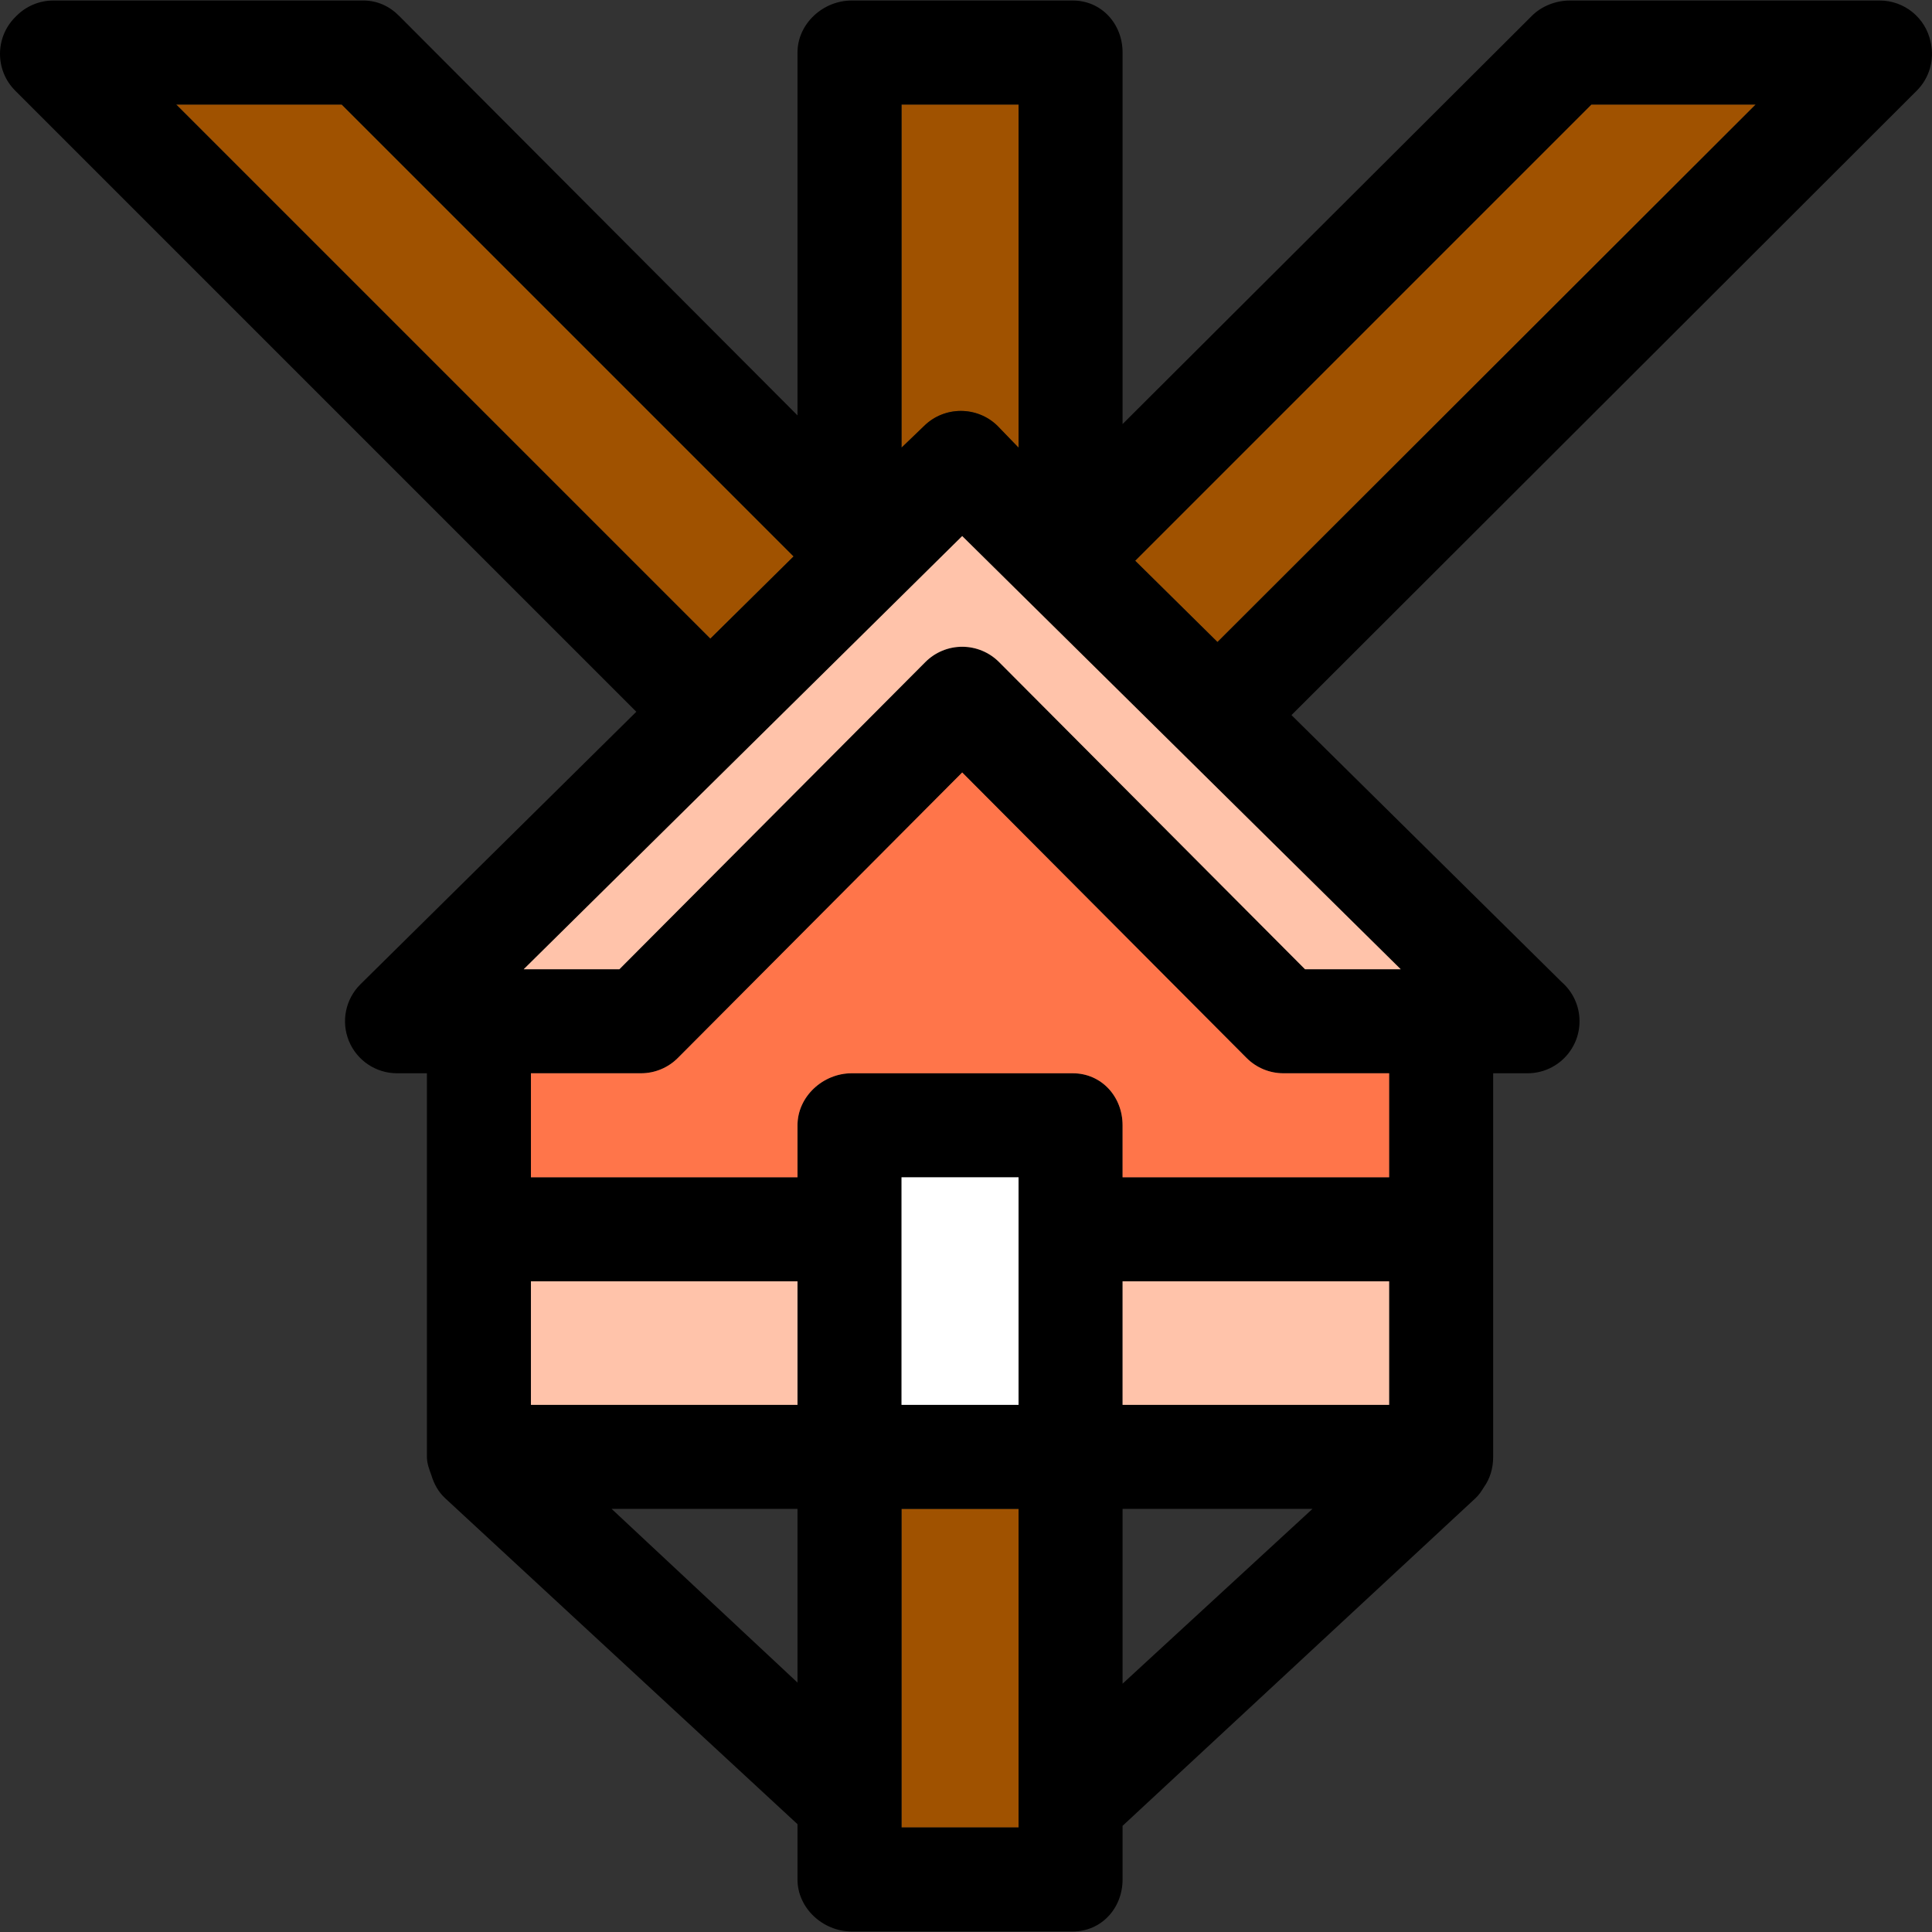
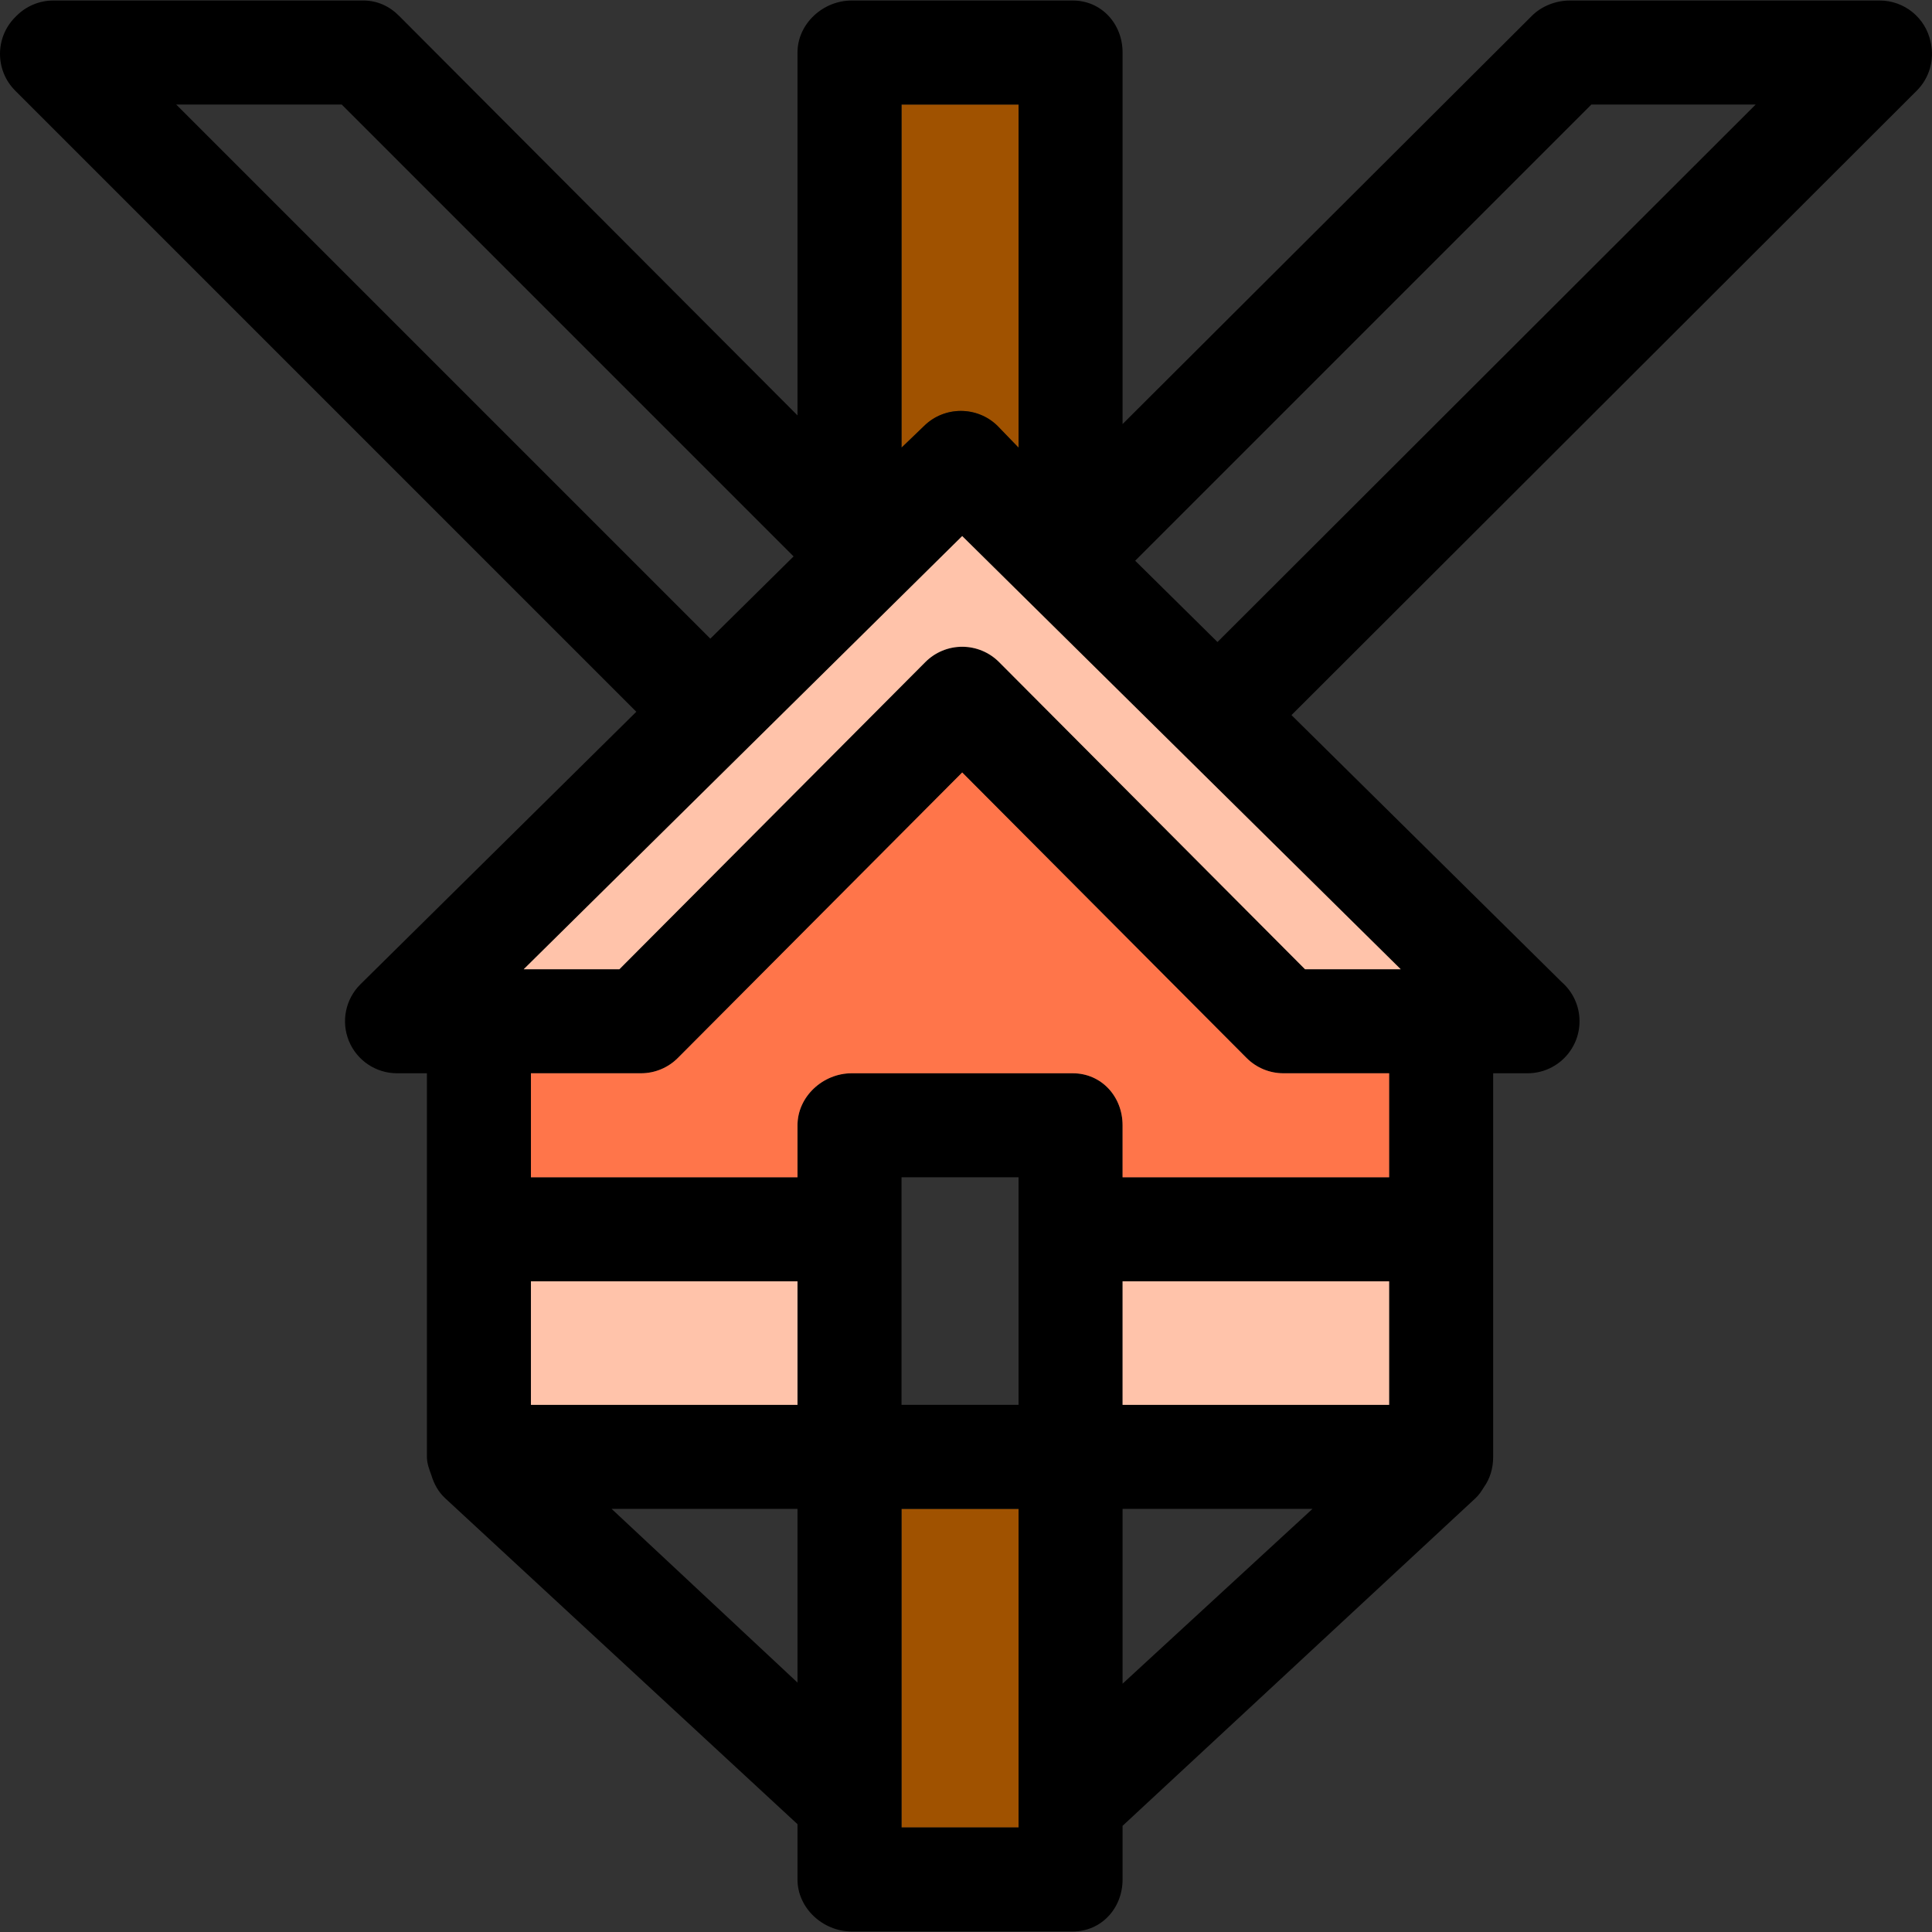
<svg xmlns="http://www.w3.org/2000/svg" version="1.1" id="Capa_1" viewBox="0 0 297.158 297.158" xml:space="preserve">
  <rect x="0" y="0" width="297.158" height="297.158" fill="#333333" stroke="none" />
  <g>
    <polygon style="fill:none;" points="172.662,232.079 172.662,258.966 201.868,232.079  " />
    <polygon style="fill:none;" points="94.072,232.079 122.662,258.794 122.662,232.079  " />
    <path style="fill:#A05200;" d="M142.206,65.514c3.115-3.078,8.046-3.078,11.161,0l3.296,3.338V16.079h-18v52.771L142.206,65.514z" />
    <rect x="138.662" y="232.079" style="fill:#A05200;" width="18" height="49" />
-     <polygon style="fill:#A05200;" points="122.059,85.581 52.559,16.079 27.103,16.079 109.254,98.23  " />
-     <polygon style="fill:#A05200;" points="244.766,16.079 174.602,86.245 187.258,98.747 270.036,16.079  " />
    <path d="M296.989,6.658l-0.044-0.211c-0.773-3.71-4.043-6.368-7.832-6.368h-47.661c-2.122,0-4.323,0.843-5.824,2.343   l-62.966,62.802V8.079c0-4.418-3.249-8-7.667-8h-34c-4.418,0-8.333,3.582-8.333,8v55.811L61.363,2.422   c-1.501-1.5-3.369-2.343-5.491-2.343H8.211c-2.122,0-4.156,0.843-5.657,2.343L2.343,2.633c-3.124,3.125-3.124,8.189,0,11.314   l95.528,95.528l-42.427,41.912c-2.309,2.28-3.011,5.729-1.778,8.73c1.232,3.001,4.156,4.961,7.4,4.961h4.596v59   c0,0.98,0.351,1.915,0.674,2.783c0.396,1.333,1.053,2.582,2.148,3.594l54.177,50.119v8.504c0,4.418,3.915,8,8.333,8h34   c4.418,0,7.667-3.582,7.667-8v-8.251l54.286-50.395c0.548-0.511,0.918-1.083,1.29-1.692c0.945-1.314,1.425-2.921,1.425-4.662v-59   h5.262c0.006-0.001,0.013-0.001,0.02,0c4.419,0,8-3.582,8-8c0-2.397-1.055-4.55-2.726-6.016l-41.577-41.072l96.17-96.041   C296.721,12.043,297.54,9.301,296.989,6.658z M156.662,216.079h-18v-35h18V216.079z M122.662,216.079h-41v-19h41V216.079z    M138.662,232.079h18v49h-18V232.079z M172.662,197.079h41v19h-41V197.079z M213.662,181.079h-41v-8c0-4.418-3.249-8-7.667-8h-34   c-4.418,0-8.333,3.582-8.333,8v8h-41v-16H98.59c2.127,0,4.167-0.848,5.668-2.354l43.736-43.912l43.737,43.912   c1.501,1.507,3.541,2.354,5.668,2.354h16.263V181.079z M52.559,16.079l69.5,69.502L109.254,98.23L27.103,16.079H52.559z    M156.662,16.079v52.772l-3.212-3.338c-3.115-3.078-8.212-3.078-11.327,0l-3.46,3.336V16.079H156.662z M215.443,149.079h-14.72   l-47.061-47.249c-1.501-1.507-3.541-2.354-5.668-2.354c-2.127,0-4.167,0.848-5.668,2.354l-47.06,47.249H80.548l67.446-66.629   L215.443,149.079z M174.602,86.245l70.164-70.166h25.271l-82.778,82.668L174.602,86.245z M94.072,232.079h28.59v26.715   L94.072,232.079z M172.662,232.079h29.206l-29.206,26.887V232.079z" />
    <path style="fill:#FF754A;" d="M191.732,162.724l-43.737-43.912l-43.736,43.912c-1.501,1.507-3.541,2.354-5.668,2.354H81.662v16h41   v-8c0-4.418,3.915-8,8.333-8h34c4.418,0,7.667,3.582,7.667,8v8h41v-16H197.4C195.273,165.079,193.233,164.231,191.732,162.724z" />
    <rect x="81.662" y="197.079" style="fill:#FFC3AA;" width="41" height="19" />
    <rect x="172.662" y="197.079" style="fill:#FFC3AA;" width="41" height="19" />
    <path style="fill:#FFC3AA;" d="M147.994,82.45l-67.446,66.629h14.719l47.06-47.249c1.501-1.507,3.541-2.354,5.668-2.354   c2.127,0,4.167,0.848,5.668,2.354l47.061,47.249h14.72L147.994,82.45z" />
-     <rect x="138.662" y="181.079" style="fill:#FFFFFF;" width="18" height="35" />
  </g>
</svg>